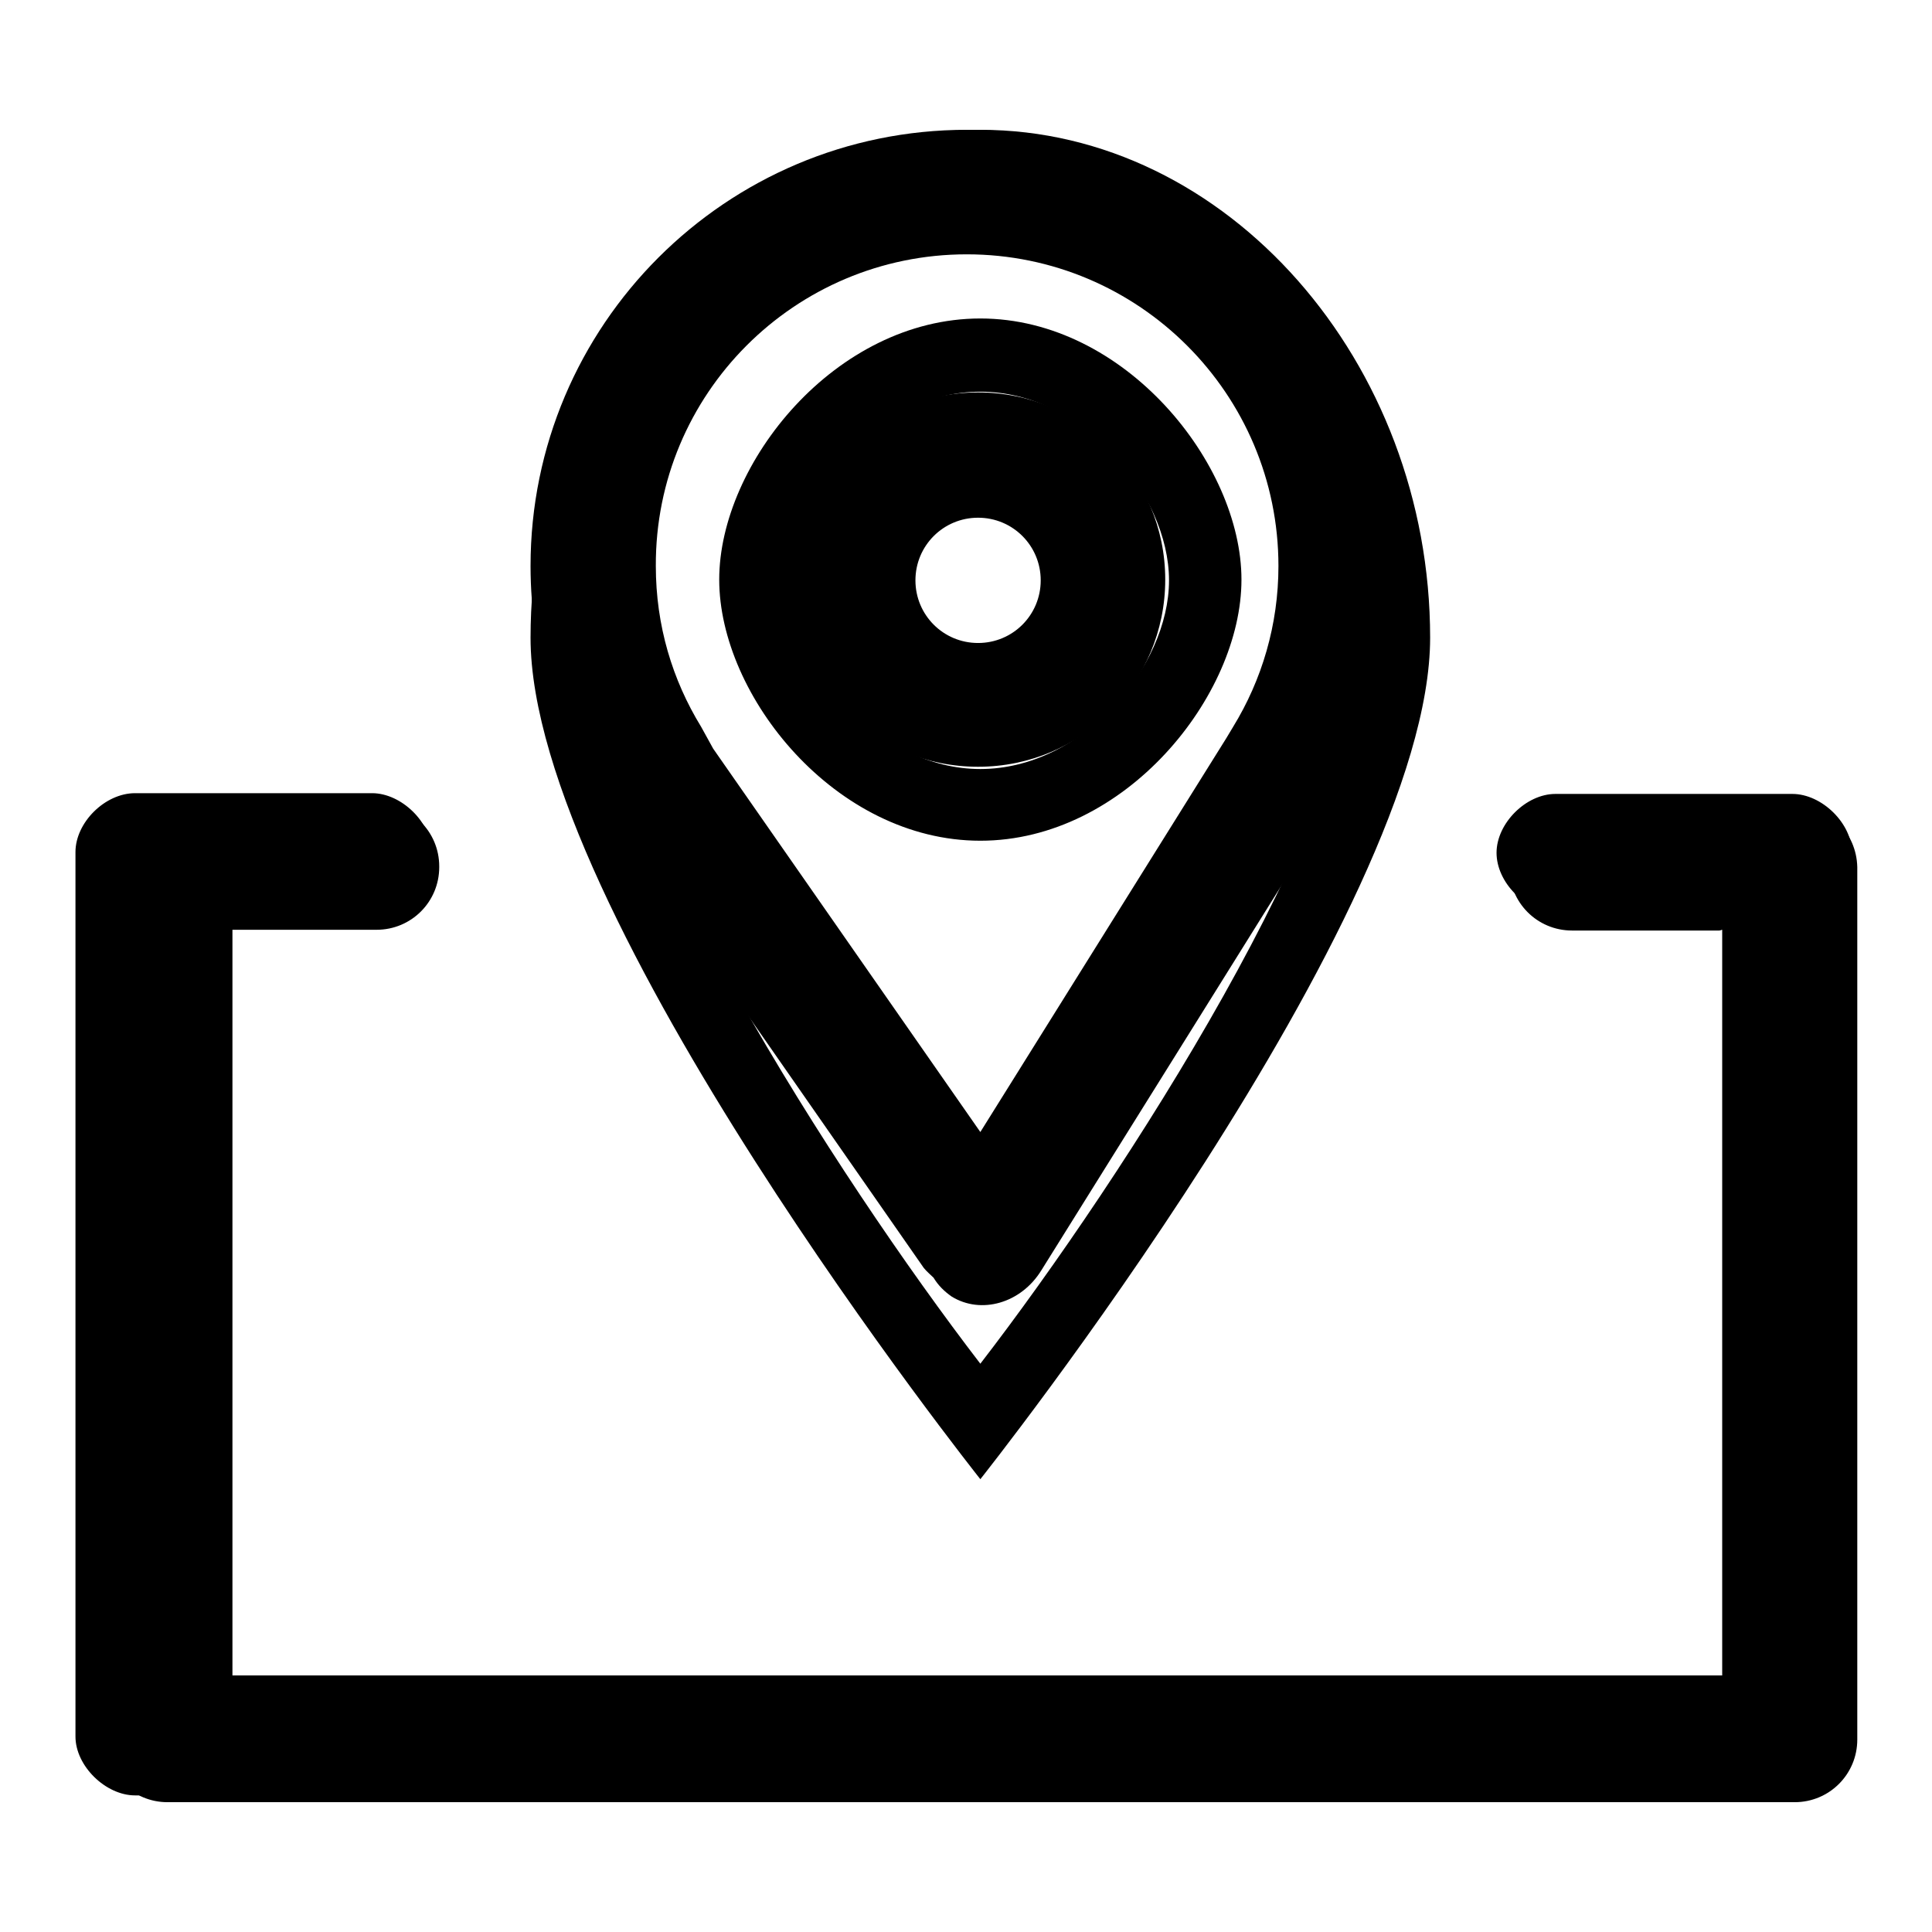
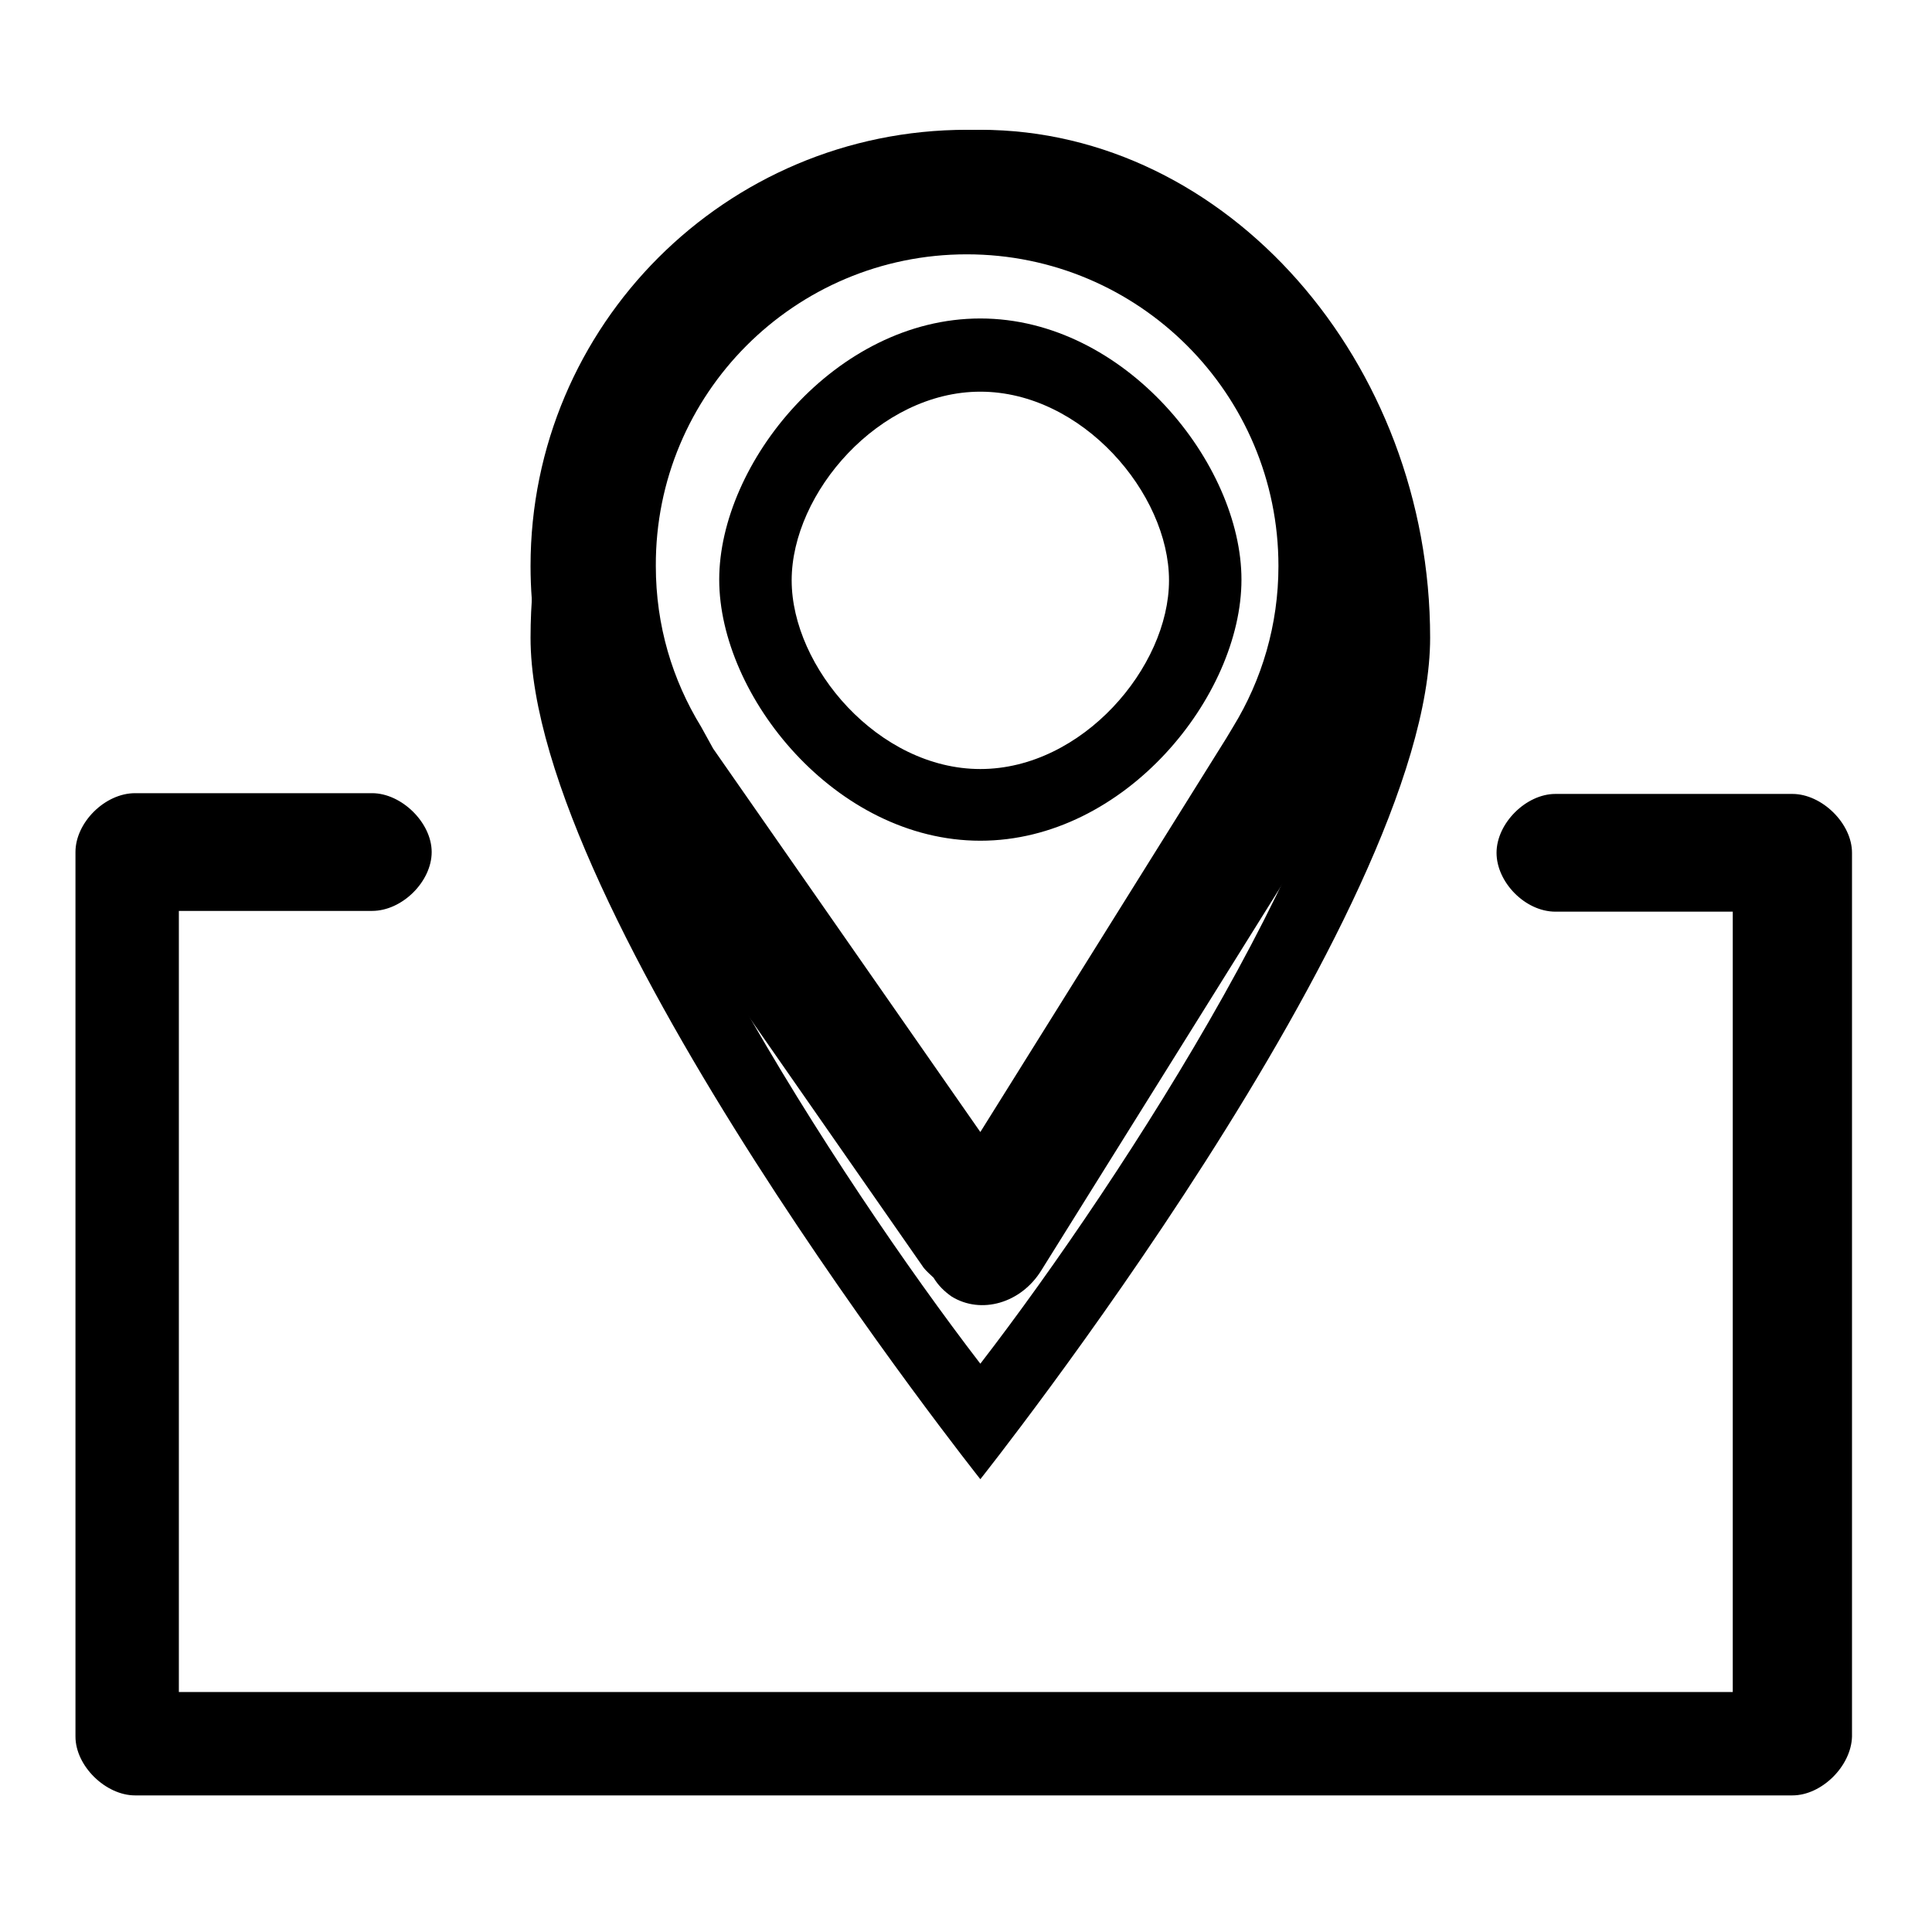
<svg xmlns="http://www.w3.org/2000/svg" version="1.1" x="0px" y="0px" viewBox="0 0 256 256" enable-background="new 0 0 256 256" xml:space="preserve">
  <g>
    <g>
      <path fill="#000000" d="M129.9,26.9c26.9,0,50,25,50,57.7c0,23.1-30.8,71.2-50,96.1c-19.2-25-50-73.1-50-96.1C79.9,51.9,103,26.9,129.9,26.9 M129.9,17.2c-32.7,0-59.6,30.8-59.6,67.3c0,36.5,59.6,111.5,59.6,111.5s59.6-75,59.6-111.5C189.5,48,162.6,17.2,129.9,17.2L129.9,17.2L129.9,17.2z M129.9,51.9c13.5,0,25,13.5,25,25c0,11.5-11.5,25-25,25c-13.5,0-25-13.5-25-25C104.9,65.3,116.5,51.9,129.9,51.9 M129.9,42.2c-19.2,0-34.6,19.2-34.6,34.6s15.4,34.6,34.6,34.6c19.2,0,34.6-19.2,34.6-34.6C164.5,61.5,149.1,42.2,129.9,42.2L129.9,42.2L129.9,42.2z M237.5,237.9H17.9c-3.9,0-7.9-3.9-7.9-7.8V112.9c0-3.9,3.9-7.8,7.9-7.8h31.4c3.9,0,7.9,3.9,7.9,7.8c0,3.9-3.9,7.8-7.9,7.8H23.7v103.5h205.9V120.8h-23.5c-4,0-7.8-3.9-7.8-7.8s3.9-7.8,7.8-7.8h31.4c3.9,0,7.9,3.9,7.9,7.8v117.1C245.3,234,241.4,237.9,237.5,237.9L237.5,237.9z" />
-       <path fill="#000000" d="M237.7,106.6h-9.5v0.1c-0.2,0-0.3-0.1-0.4-0.1h-19.5c-4.6,0-8.3,3.7-8.3,8.3v0.1c0,4.6,3.7,8.3,8.3,8.3h19.5c0.2,0,0.3-0.1,0.4-0.1v0.2v37.6V222H30.8v-61.1v-37.6v-0.1h19.1c4.6,0,8.3-3.7,8.3-8.3v-0.1c0-4.6-3.7-8.3-8.3-8.3H30.8h-0.3h-8.3c-4.6,0-8.3,3.7-8.3,8.3v115.7c0,4.6,3.7,8.3,8.3,8.3h215.6c4.6,0,8.3-3.7,8.3-8.3V114.9C246,110.3,242.3,106.6,237.7,106.6z" />
      <path fill="#000000" d="M79.8,106.6c0.2,0.3,0.2,0.6,0.4,0.8l42.2,60.6c0.4,0.5,0.9,0.9,1.3,1.3c0.6,1,1.4,1.8,2.4,2.5c3.9,2.4,9.2,0.9,11.9-3.5l38.5-61.7l0,0c0,0,0,0,0,0l0.8-1.3c0.1-0.2,0.1-0.3,0.2-0.5c5.3-8.7,8.4-18.9,8.4-29.8c0-31.9-25.9-57.8-57.8-57.8S70.3,43.1,70.3,75C70.3,86.7,73.8,97.6,79.8,106.6L79.8,106.6z M128.1,33.7c22.8,0,41.3,18.5,41.3,41.3c0,7.8-2.2,15.1-6,21.3h0l-0.9,1.5l-32.6,52.2L94.5,99.2l-1.6-2.9h0c-3.8-6.2-6-13.4-6-21.3C86.8,52.2,105.3,33.7,128.1,33.7z" />
-       <path fill="#000000" d="M129.6,101.6c13.7,0,24.8-11.1,24.8-24.8c0-13.7-11.1-24.8-24.8-24.8c-13.7,0-24.8,11.1-24.8,24.8C104.8,90.6,115.9,101.6,129.6,101.6z M129.6,68.6c4.6,0,8.3,3.7,8.3,8.3c0,4.6-3.7,8.3-8.3,8.3c-4.6,0-8.3-3.7-8.3-8.3C121.3,72.3,125,68.6,129.6,68.6z" />
    </g>
  </g>
</svg>